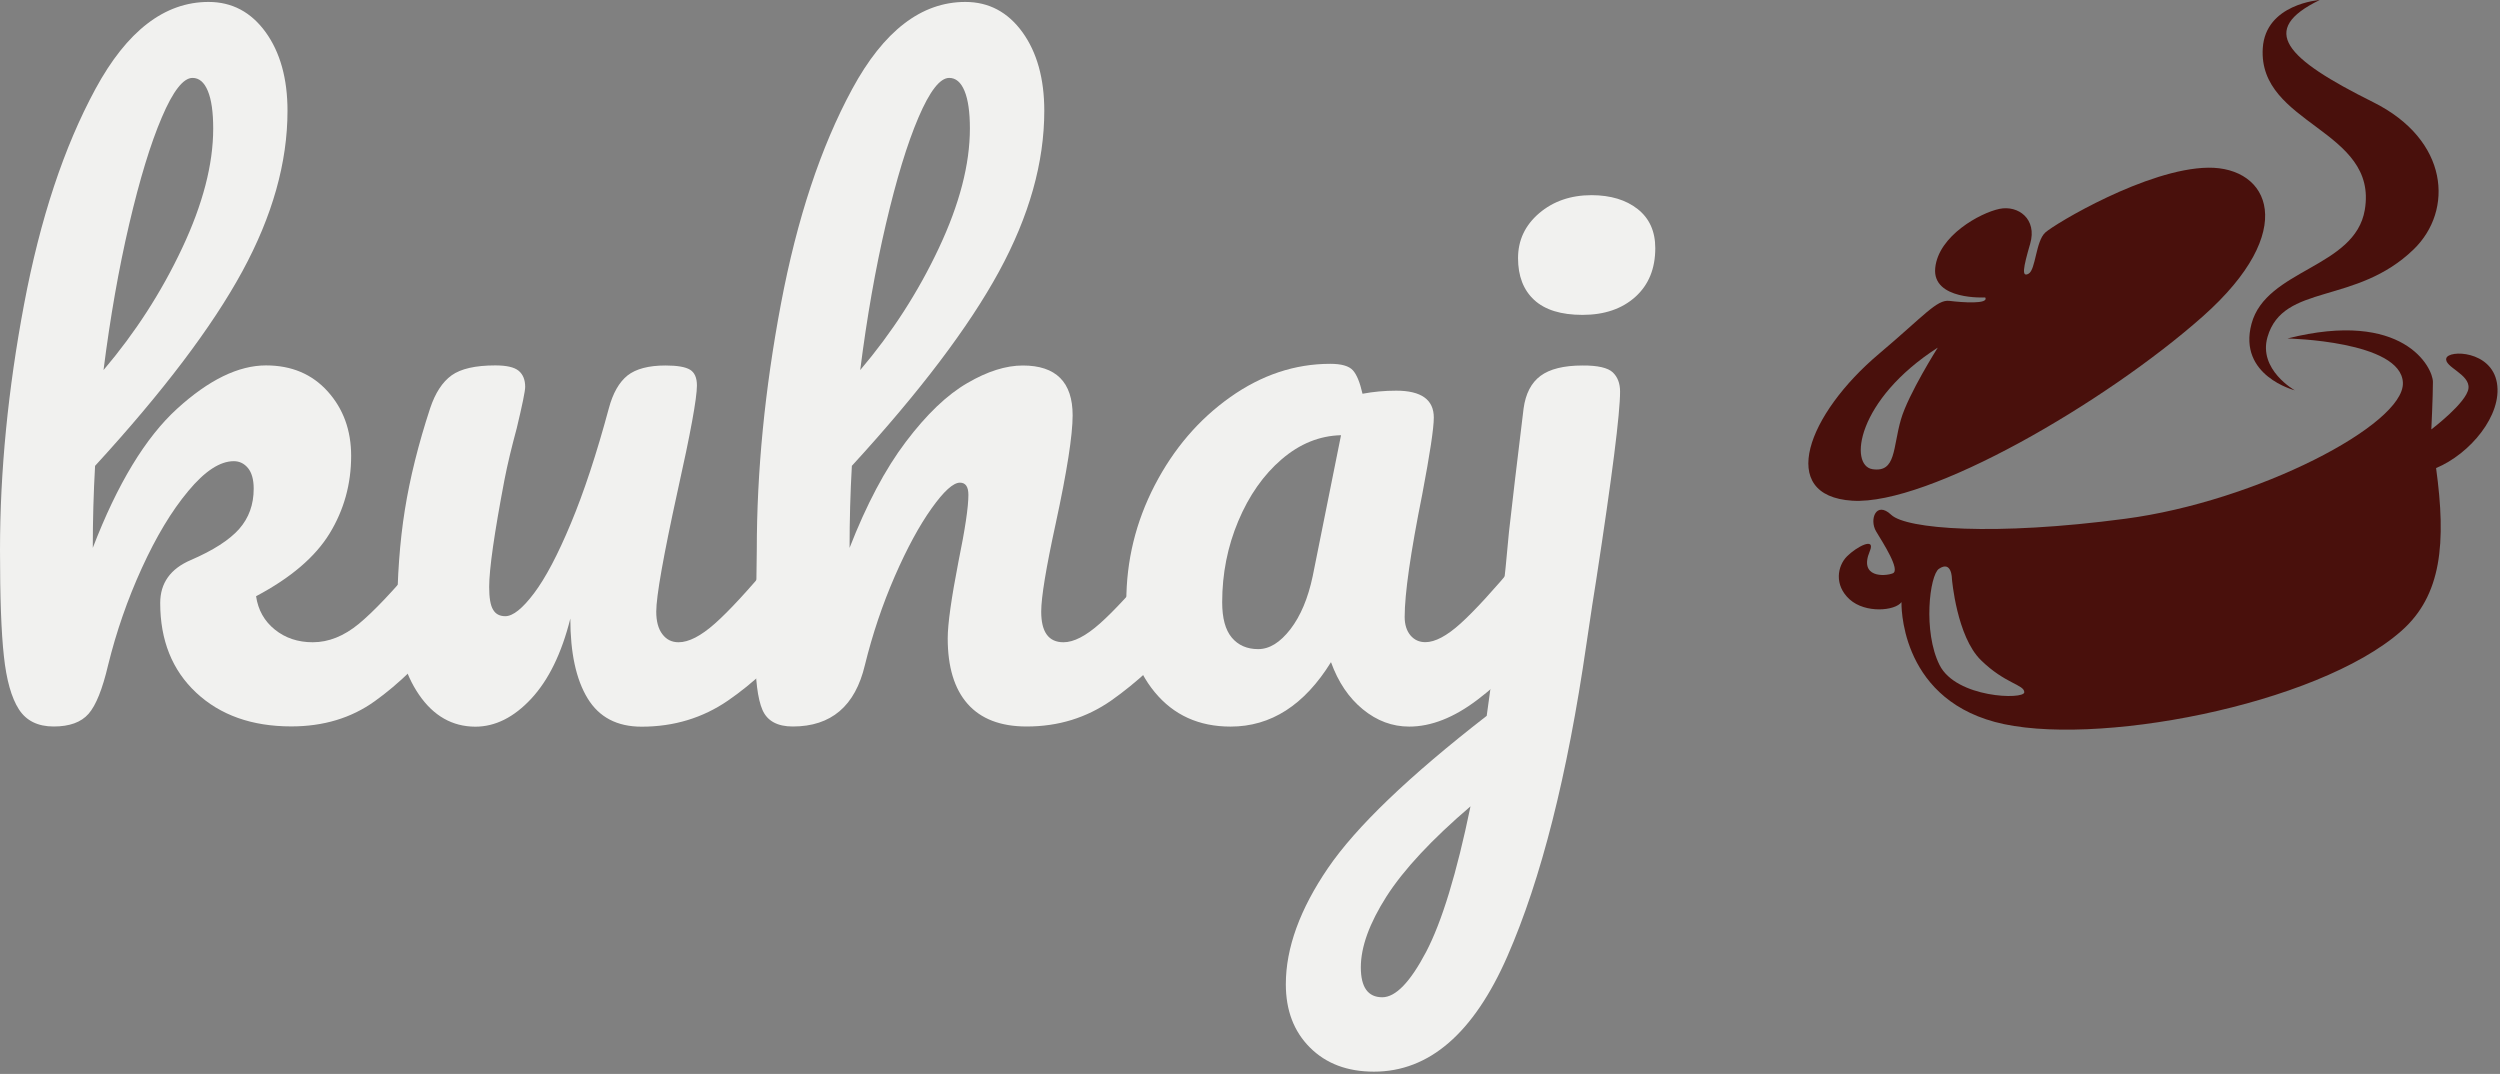
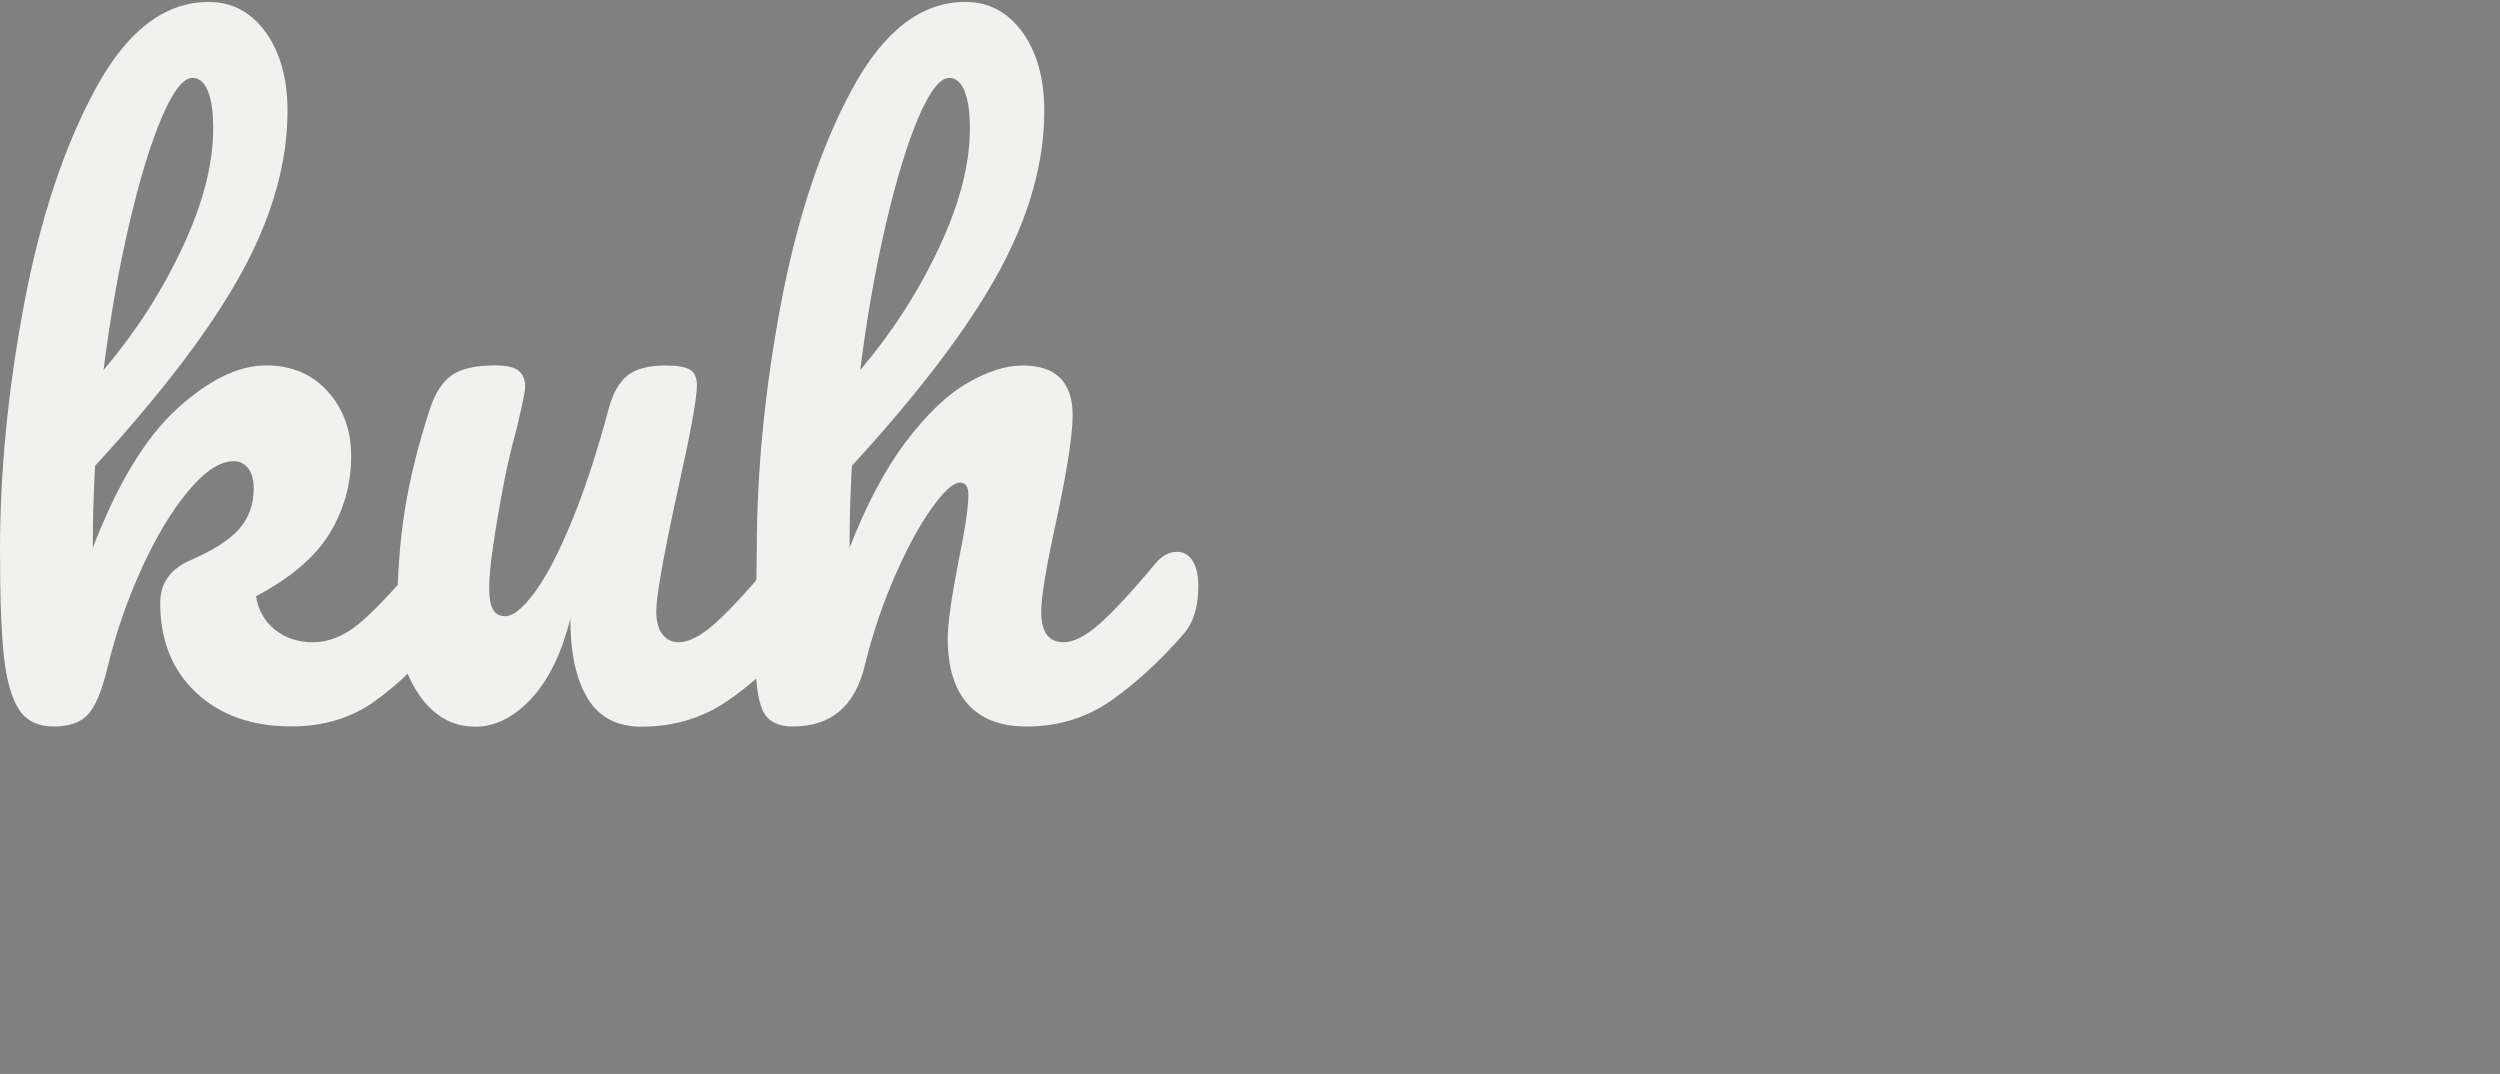
<svg xmlns="http://www.w3.org/2000/svg" version="1.1" id="Layer_1" x="0px" y="0px" viewBox="0 0 284 122" style="enable-background:new 0 0 284 122;" xml:space="preserve">
  <rect x="0" y="0" width="284" height="122" fill="#808080" stroke="none" />
  <style type="text/css">
	.st0{fill:#F1F1EF;}
	.st1{fill:#49100C;}
</style>
  <g>
    <g>
      <path class="st0" d="M51.52,63.72c0.44,0.7,0.65,1.65,0.65,2.87c0,2.32-0.55,4.12-1.66,5.4c-2.61,3.19-5.26,5.75-7.93,7.66    c-2.67,1.92-5.84,2.87-9.49,2.87c-4.47,0-8.07-1.28-10.8-3.83c-2.73-2.55-4.09-5.95-4.09-10.19c0-2.26,1.16-3.89,3.48-4.88    c2.55-1.1,4.38-2.28,5.49-3.53c1.1-1.25,1.65-2.77,1.65-4.57c0-1.04-0.22-1.83-0.65-2.35s-0.97-0.78-1.61-0.78    c-1.57,0-3.3,1.13-5.18,3.4c-1.89,2.26-3.64,5.18-5.27,8.75c-1.63,3.57-2.9,7.24-3.83,11.02c-0.64,2.73-1.38,4.57-2.22,5.53    c-0.84,0.96-2.16,1.44-3.96,1.44c-1.8,0-3.12-0.65-3.96-1.96c-0.84-1.31-1.41-3.32-1.7-6.05C0.14,71.8,0,67.79,0,62.5    c0-8.94,0.91-18.26,2.74-27.96c1.83-9.7,4.53-17.84,8.1-24.43c3.57-6.59,7.85-9.89,12.85-9.89c2.67,0,4.83,1.15,6.49,3.44    c1.65,2.29,2.48,5.27,2.48,8.93c0,5.87-1.71,11.95-5.14,18.25c-3.43,6.3-9,13.66-16.72,22.08c-0.17,3.02-0.26,6.13-0.26,9.32    c2.79-7.26,5.98-12.53,9.58-15.81c3.6-3.28,6.97-4.92,10.1-4.92c2.9,0,5.24,0.99,7.01,2.96c1.77,1.97,2.66,4.41,2.66,7.32    c0,3.19-0.81,6.13-2.44,8.8c-1.63,2.67-4.41,5.05-8.36,7.14c0.23,1.57,0.94,2.83,2.13,3.79c1.19,0.96,2.63,1.44,4.31,1.44    c1.8,0,3.54-0.7,5.23-2.09c1.68-1.39,3.89-3.72,6.62-6.97c0.7-0.81,1.48-1.22,2.35-1.22C50.49,62.68,51.08,63.03,51.52,63.72z     M18.38,13.34c-1.28,2.99-2.51,7.03-3.7,12.11c-1.19,5.08-2.16,10.61-2.92,16.59c3.6-4.24,6.58-8.85,8.93-13.85    c2.35-4.99,3.53-9.52,3.53-13.59c0-1.86-0.2-3.28-0.61-4.27c-0.41-0.99-0.99-1.48-1.74-1.48C20.82,8.85,19.65,10.35,18.38,13.34z" />
      <path class="st0" d="M47.6,78.92c-1.65-2.41-2.48-5.41-2.48-9.01c0-4.35,0.29-8.35,0.87-11.98c0.58-3.63,1.54-7.48,2.87-11.54    c0.58-1.74,1.39-2.99,2.44-3.75c1.05-0.75,2.7-1.13,4.96-1.13c1.28,0,2.16,0.2,2.66,0.61c0.49,0.41,0.74,1.02,0.74,1.83    c0,0.47-0.32,2.03-0.96,4.7c-0.58,2.15-1.05,4.09-1.39,5.84c-1.16,6.1-1.74,10.16-1.74,12.19c0,1.22,0.14,2.08,0.44,2.57    C56.29,69.75,56.76,70,57.4,70c0.87,0,1.96-0.87,3.27-2.61c1.31-1.74,2.7-4.38,4.18-7.93c1.48-3.54,2.92-7.9,4.31-13.06    c0.46-1.74,1.18-2.99,2.13-3.75c0.96-0.75,2.4-1.13,4.31-1.13c1.34,0,2.26,0.16,2.79,0.48c0.52,0.32,0.78,0.91,0.78,1.79    c0,1.45-0.73,5.43-2.18,11.93c-1.63,7.43-2.44,12.02-2.44,13.76c0,1.1,0.23,1.96,0.7,2.57c0.46,0.61,1.07,0.91,1.83,0.91    c1.16,0,2.54-0.71,4.14-2.13c1.6-1.42,3.73-3.73,6.4-6.92c0.7-0.81,1.48-1.22,2.35-1.22c0.75,0,1.35,0.35,1.79,1.05    s0.65,1.65,0.65,2.87c0,2.32-0.55,4.12-1.66,5.4c-2.5,3.08-5.18,5.6-8.06,7.58c-2.87,1.97-6.14,2.96-9.8,2.96    c-2.79,0-4.83-1.07-6.14-3.22c-1.31-2.15-1.96-5.17-1.96-9.06c-0.99,3.95-2.47,6.98-4.44,9.1c-1.97,2.12-4.09,3.18-6.36,3.18    C51.39,82.54,49.25,81.33,47.6,78.92z" />
      <path class="st0" d="M135.48,63.72c0.44,0.7,0.65,1.65,0.65,2.87c0,2.32-0.55,4.12-1.65,5.4c-2.67,3.08-5.42,5.6-8.23,7.58    c-2.82,1.97-6.02,2.96-9.62,2.96c-2.96,0-5.2-0.86-6.71-2.57c-1.51-1.71-2.26-4.19-2.26-7.45c0-1.62,0.41-4.53,1.22-8.71    c0.75-3.66,1.13-6.18,1.13-7.58c0-0.93-0.32-1.39-0.96-1.39c-0.76,0-1.83,0.97-3.22,2.92c-1.39,1.95-2.79,4.52-4.18,7.71    c-1.39,3.19-2.53,6.56-3.4,10.1c-1.1,4.65-3.83,6.97-8.19,6.97c-1.74,0-2.89-0.62-3.44-1.87c-0.55-1.25-0.83-3.5-0.83-6.75    c0-1.86,0.03-3.34,0.09-4.44l0.09-6.97c0-8.94,0.91-18.26,2.74-27.96c1.83-9.7,4.53-17.84,8.1-24.43    c3.57-6.59,7.85-9.89,12.85-9.89c2.67,0,4.83,1.15,6.49,3.44c1.65,2.29,2.48,5.27,2.48,8.93c0,5.87-1.71,11.95-5.14,18.25    c-3.43,6.3-9,13.66-16.72,22.08c-0.17,3.02-0.26,6.13-0.26,9.32c1.92-4.93,4.05-8.96,6.4-12.06c2.35-3.11,4.67-5.33,6.97-6.66    c2.29-1.34,4.4-2,6.31-2c3.77,0,5.66,1.89,5.66,5.66c0,2.26-0.64,6.36-1.92,12.28c-1.1,5.05-1.65,8.39-1.65,10.02    c0,2.32,0.84,3.48,2.53,3.48c1.16,0,2.54-0.71,4.14-2.13c1.6-1.42,3.73-3.73,6.4-6.92c0.7-0.81,1.48-1.22,2.35-1.22    C134.45,62.68,135.05,63.03,135.48,63.72z M104.34,13.34c-1.28,2.99-2.51,7.03-3.7,12.11c-1.19,5.08-2.16,10.61-2.92,16.59    c3.6-4.24,6.58-8.85,8.93-13.85c2.35-4.99,3.53-9.52,3.53-13.59c0-1.86-0.2-3.28-0.61-4.27c-0.41-0.99-0.99-1.48-1.74-1.48    C106.78,8.85,105.62,10.35,104.34,13.34z" />
-       <path class="st0" d="M131.17,78.62c-2.15-2.61-3.22-6.04-3.22-10.28c0-4.65,1.07-9.04,3.22-13.2c2.15-4.15,5.01-7.49,8.58-10.02    c3.57-2.53,7.36-3.79,11.37-3.79c1.28,0,2.13,0.25,2.57,0.74c0.44,0.49,0.8,1.38,1.09,2.66c1.22-0.23,2.5-0.35,3.83-0.35    c2.84,0,4.27,1.02,4.27,3.05c0,1.22-0.44,4.12-1.31,8.71c-1.34,6.68-2,11.32-2,13.94c0,0.87,0.22,1.57,0.65,2.09    c0.44,0.52,1,0.78,1.7,0.78c1.1,0,2.44-0.71,4.01-2.13c1.57-1.42,3.69-3.73,6.36-6.92c0.7-0.81,1.48-1.22,2.35-1.22    c0.75,0,1.35,0.35,1.79,1.05s0.65,1.65,0.65,2.87c0,2.32-0.55,4.12-1.66,5.4c-2.38,2.96-4.91,5.46-7.58,7.49    c-2.67,2.03-5.26,3.05-7.75,3.05c-1.92,0-3.67-0.65-5.27-1.96c-1.6-1.31-2.8-3.09-3.62-5.36c-3.02,4.88-6.82,7.32-11.41,7.32    C136.19,82.54,133.32,81.23,131.17,78.62z M146.59,71.48c1.16-1.51,2-3.51,2.53-6.01l3.22-16.03c-2.44,0.06-4.69,0.97-6.75,2.74    c-2.06,1.77-3.7,4.11-4.92,7.01c-1.22,2.9-1.83,5.98-1.83,9.23c0,1.8,0.36,3.14,1.09,4.01c0.73,0.87,1.73,1.31,3,1.31    C144.21,73.74,145.42,72.99,146.59,71.48z" />
-       <path class="st0" d="M183.21,42.3c0.55,0.52,0.83,1.25,0.83,2.18c0,2.5-0.9,9.61-2.7,21.34c-0.23,1.39-0.61,3.86-1.13,7.4    c-2.15,14.86-5.14,26.67-8.97,35.41c-3.83,8.74-8.88,13.11-15.16,13.11c-3.02,0-5.44-0.91-7.27-2.74    c-1.83-1.83-2.74-4.22-2.74-7.19c0-4.12,1.6-8.52,4.79-13.2c3.19-4.67,9.2-10.44,18.03-17.29l0.61-4.44    c0.81-5.57,1.45-11.06,1.92-16.46c0.35-3.14,0.9-7.81,1.66-14.02c0.23-1.68,0.87-2.92,1.92-3.7s2.64-1.18,4.79-1.18    C181.51,41.51,182.66,41.78,183.21,42.3z M162,108.15c1.8-3.43,3.48-8.94,5.05-16.55c-4.41,3.77-7.59,7.19-9.54,10.23    c-1.94,3.05-2.92,5.73-2.92,8.06c0,2.26,0.81,3.4,2.44,3.4C158.55,113.28,160.2,111.57,162,108.15z M186.04,23.75    c1.33,1.05,2,2.53,2,4.44c0,2.32-0.75,4.17-2.26,5.53c-1.51,1.36-3.51,2.05-6.01,2.05c-2.44,0-4.27-0.57-5.49-1.7    c-1.22-1.13-1.83-2.71-1.83-4.75c0-2.03,0.8-3.73,2.4-5.1c1.6-1.36,3.58-2.05,5.97-2.05C182.96,22.18,184.71,22.7,186.04,23.75z" />
    </g>
    <g>
-       <path class="st1" d="M263.52,0c0,0-6.16,0.43-6.47,5.48c-0.54,8.72,13.15,9.19,11.59,18.37c-1.12,6.6-11.21,6.72-12.87,12.94    c-1.57,5.9,4.92,7.55,4.92,7.55s-4.18-2.34-3.1-6.06c1.78-6.14,10.06-3.59,16.62-9.97c4.51-4.39,4.04-12.4-4.63-16.71    C259.62,6.64,256.51,3.41,263.52,0z" />
-       <path class="st1" d="M250.85,19.05c-6.92,0.09-17.43,6.38-18.51,7.37c-1.08,0.99-1.08,4.22-1.89,4.67    c-0.81,0.45-0.63-0.63,0.18-3.41c0.81-2.79-1.35-4.4-3.5-3.95c-2.16,0.45-6.93,3.04-7.29,6.72c-0.36,3.68,5.68,3.34,5.68,3.34    c0.46,0.79-2.62,0.57-4.06,0.39c-1.44-0.18-2.86,1.67-7.98,5.99c-8.15,6.86-11.68,16.17-3.05,16.71    c8.63,0.54,28.75-11.14,39.8-20.93C261.28,26.15,257.77,18.96,250.85,19.05z M215.95,47.64c-0.94,3.23-0.54,6.06-3.23,5.66    c-2.7-0.4-1.82-7.88,7.41-13.81C220.13,39.49,216.78,44.78,215.95,47.64z" />
-       <path class="st1" d="M283.65,43.49c-0.63-3.68-5.48-3.77-5.75-2.79c-0.27,0.99,2.7,1.8,2.52,3.41c-0.18,1.62-4.22,4.67-4.22,4.67    s0.18-3.77,0.18-5.39c0-1.62-3.32-8.27-16.53-4.94c0,0,12.94,0.27,13.12,5.03c0.18,4.76-16.62,13.48-31.54,15.45    c-14.91,1.98-24.89,1.17-26.59-0.45c-1.71-1.62-2.52,0.54-1.71,1.89c0.81,1.35,2.79,4.4,1.89,4.76c-0.9,0.36-3.89,0.52-2.61-2.52    c0.7-1.66-1.5-0.5-2.59,0.59c-1.09,1.09-1.49,3.27,0.3,4.89c1.8,1.62,5.17,1.3,5.89,0.31c0,0-0.36,10.65,10.6,13.61    c10.96,2.97,36.59-1.87,46.18-10.33c4.58-4.04,5.12-9.97,3.95-18.51C280.59,51.57,284.28,47.17,283.65,43.49z M220.33,75.54    c-1.89-3.77-1.13-10.19-0.07-10.92c1.48-1.01,1.48,1.15,1.48,1.15s0.54,6.54,3.3,9.23c2.76,2.7,4.92,2.76,4.92,3.64    C229.96,79.51,222.21,79.31,220.33,75.54z" />
-     </g>
+       </g>
  </g>
</svg>